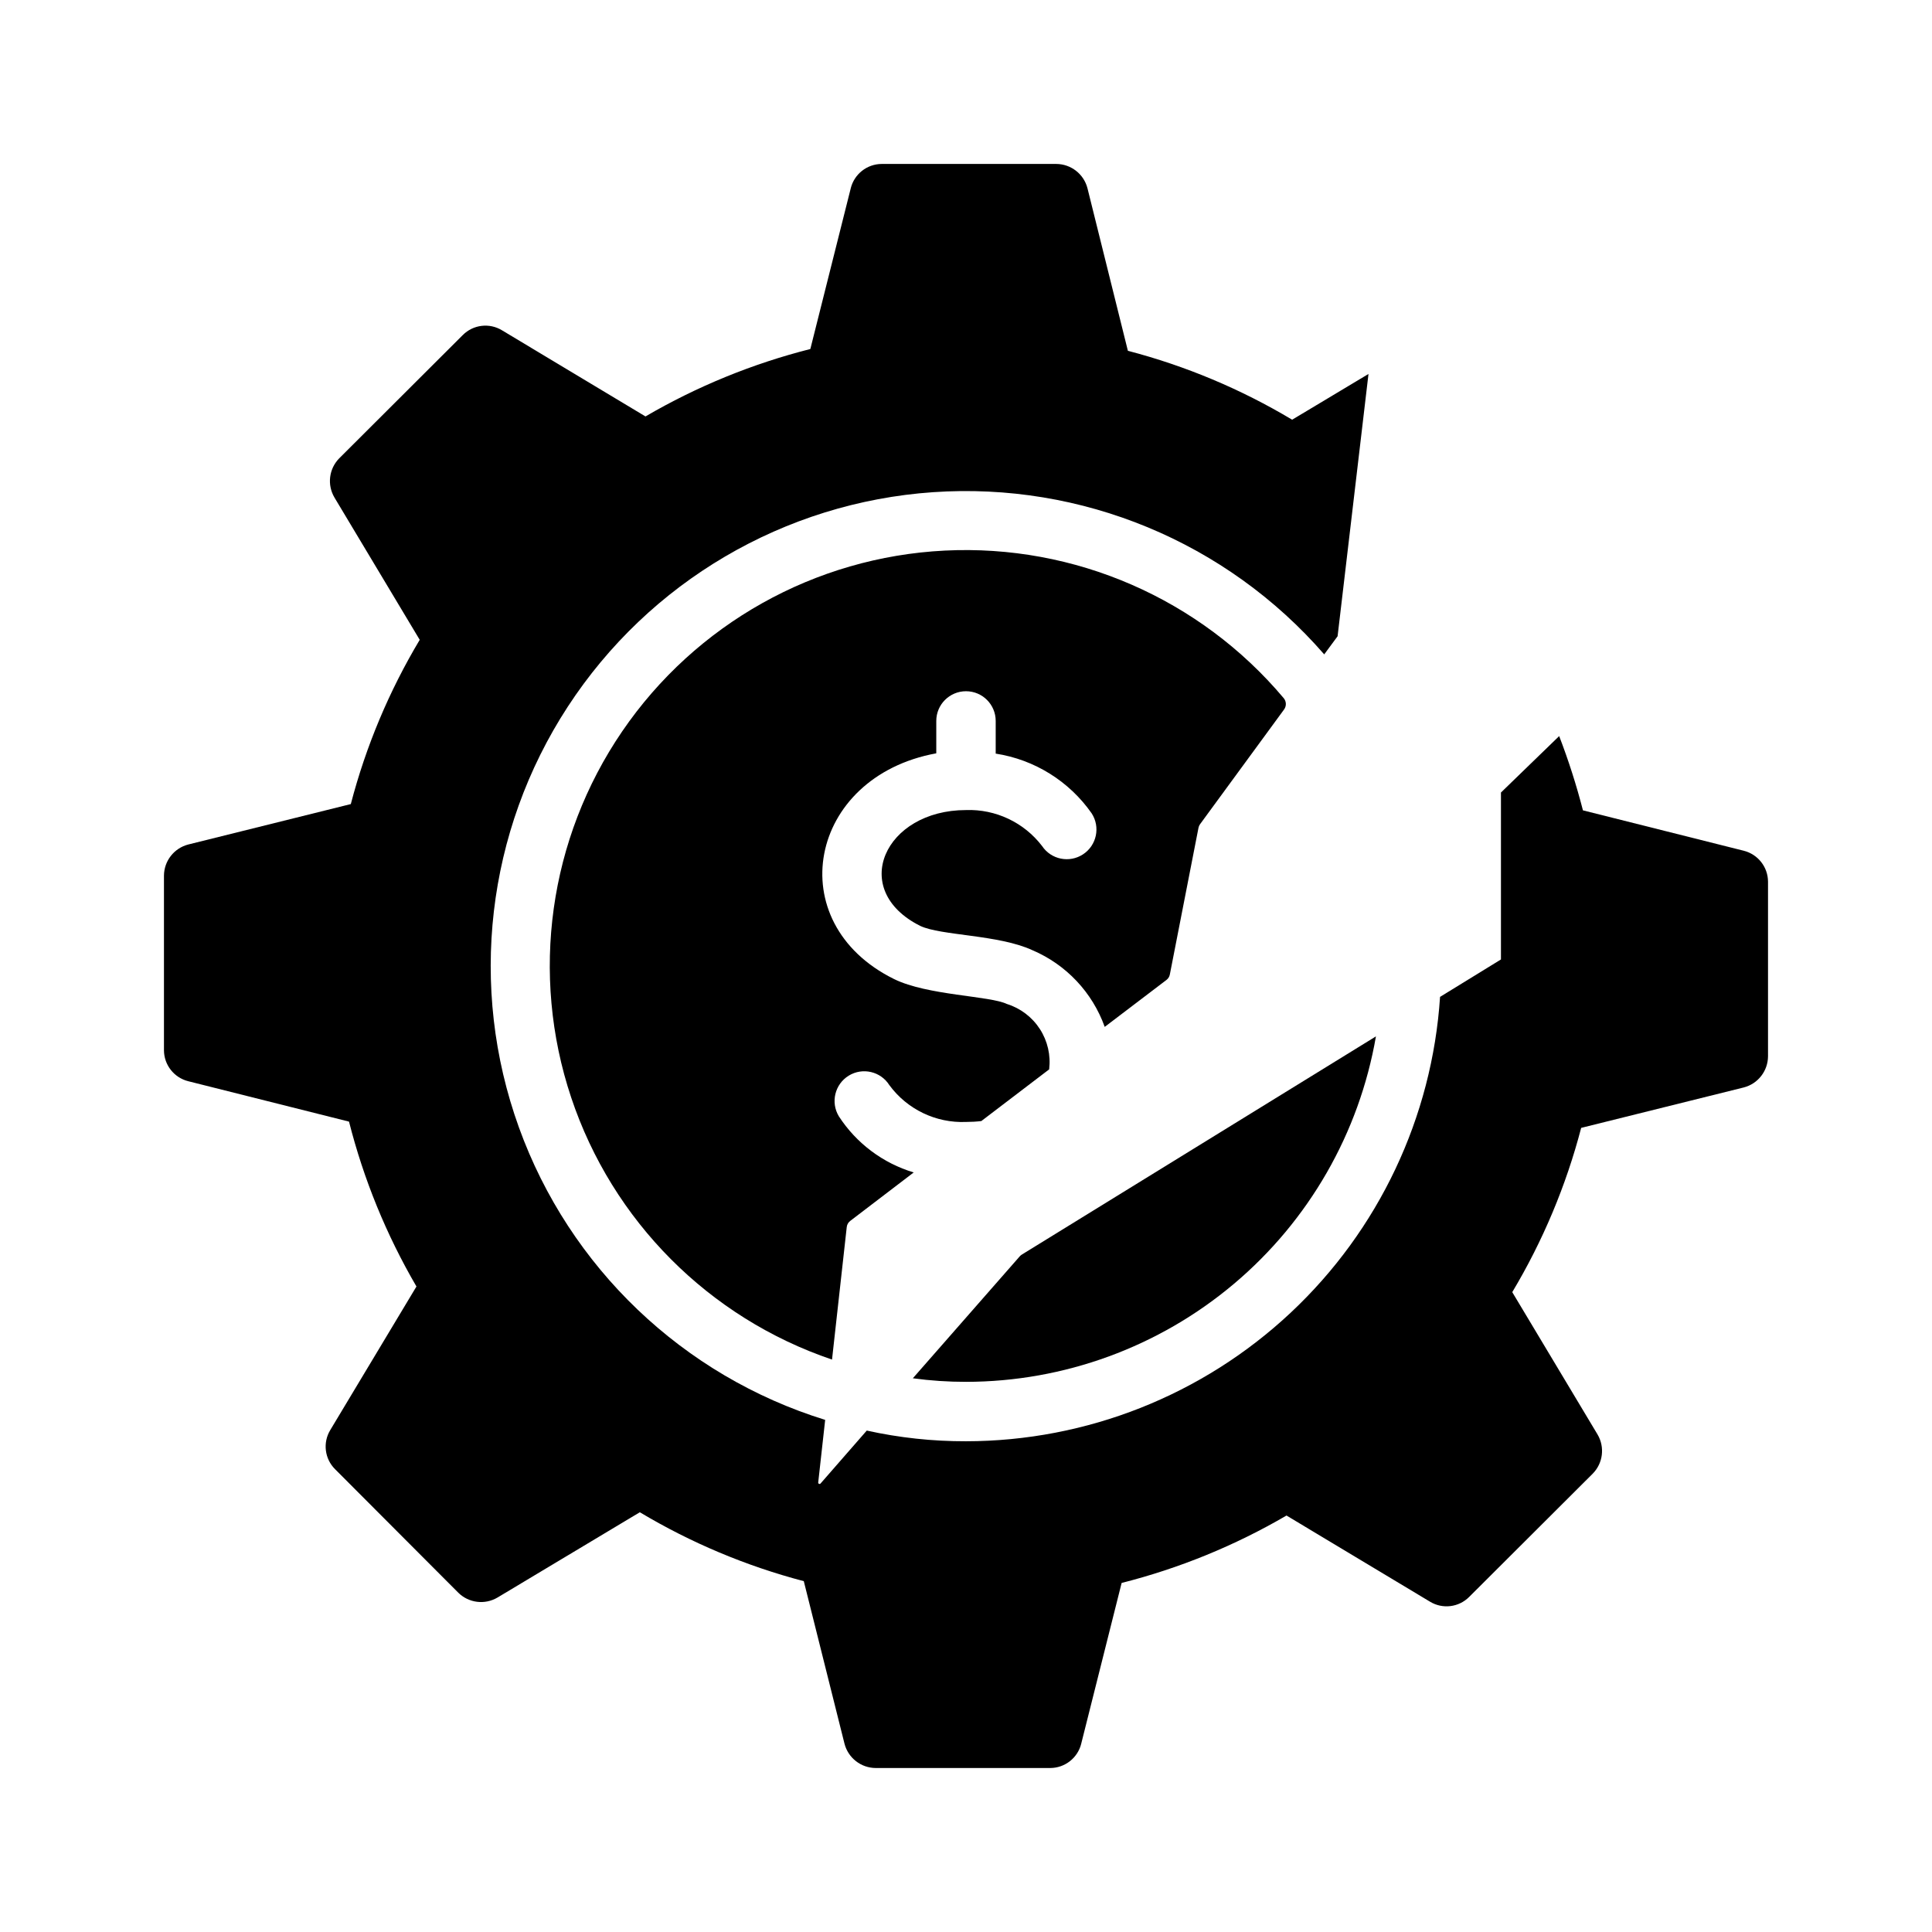
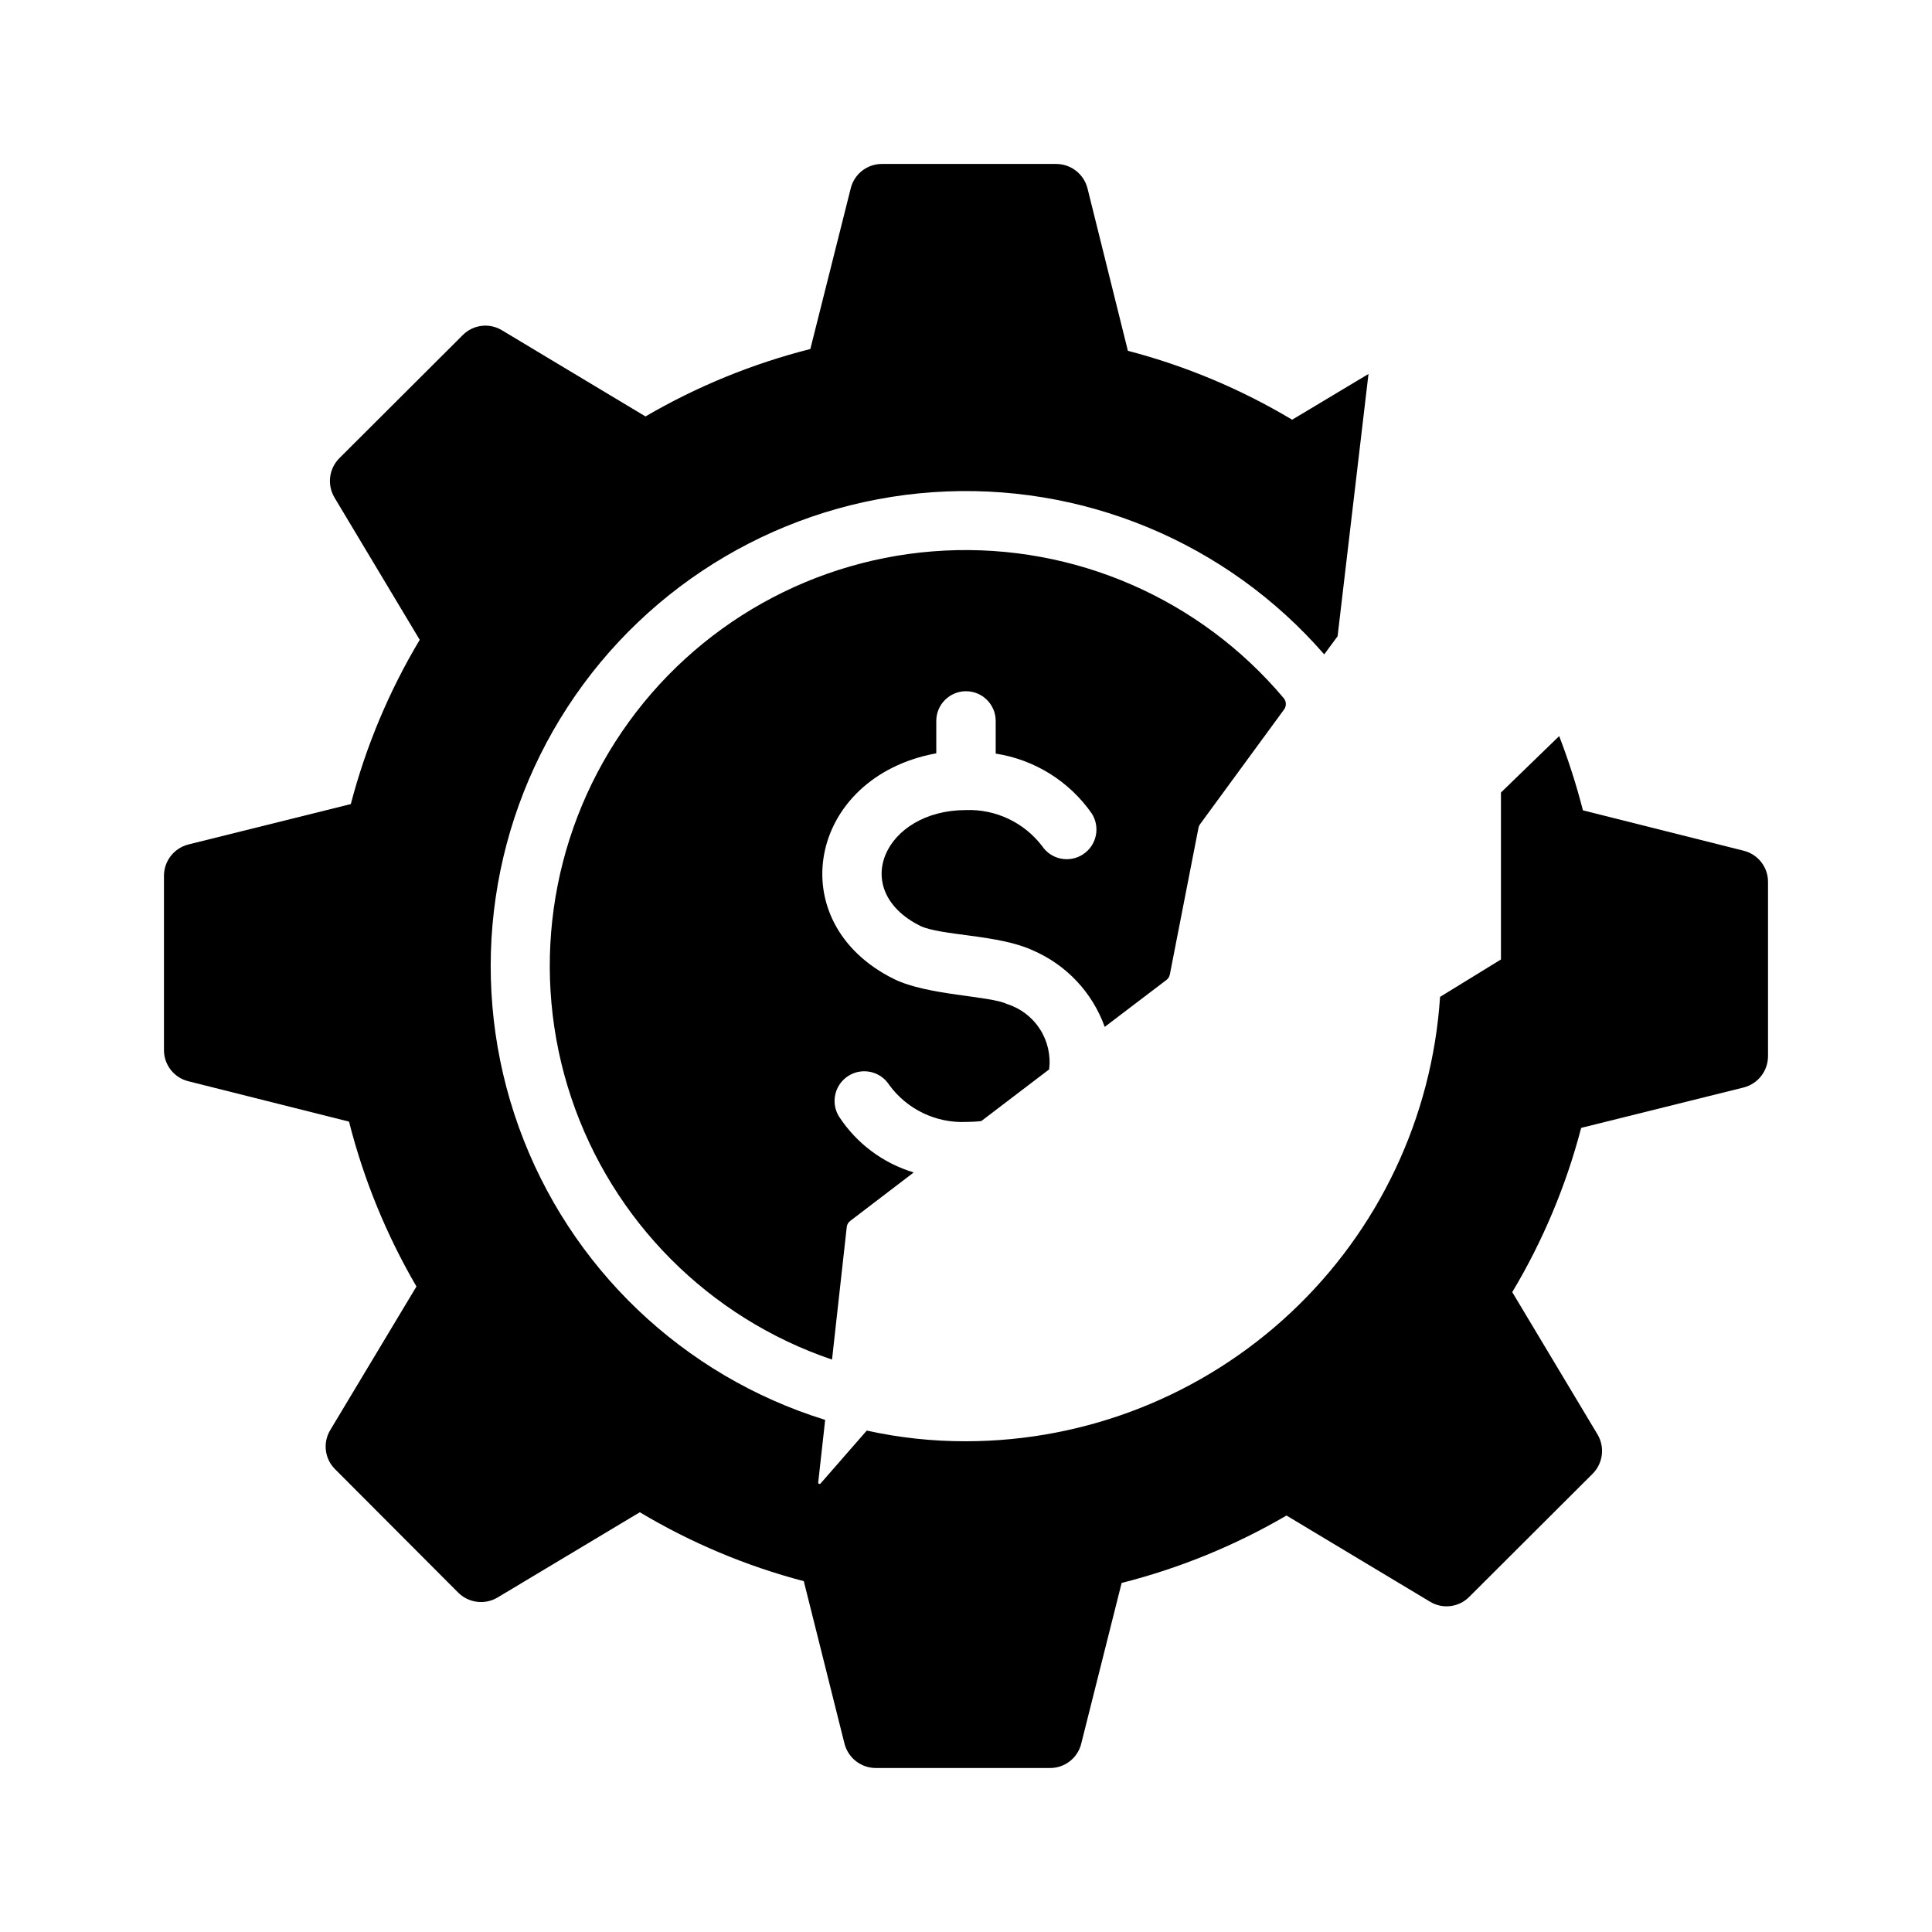
<svg xmlns="http://www.w3.org/2000/svg" fill="#000000" width="800px" height="800px" version="1.1" viewBox="144 144 512 512">
  <g>
    <path d="m484.3 332.01-22.27 30.41c-0.207 0.281-0.348 0.602-0.414 0.941l-7.598 38.906c-0.109 0.566-0.426 1.074-0.887 1.426l-16.367 12.445c-3.273-9.137-10.203-16.496-19.129-20.309-8.934-4.16-24.289-3.844-29.758-6.453-19.07-9.535-9.449-30.699 12.121-30.699l0.004-0.004c7.859-0.27 15.367 3.277 20.152 9.523 2.402 3.602 7.262 4.586 10.875 2.203 3.617-2.379 4.629-7.234 2.269-10.863-5.965-8.52-15.148-14.234-25.426-15.82v-8.66c0-4.348-3.523-7.871-7.871-7.871s-7.875 3.523-7.875 7.871v8.582c-33.996 6.211-41.477 44.879-11.18 59.828 8.84 4.359 25.41 4.414 29.914 6.613l0.004-0.004c3.59 1.125 6.676 3.477 8.719 6.637 2.043 3.164 2.91 6.945 2.457 10.684l-17.871 13.617-0.078 0.078h0.004c-1.359 0.16-2.727 0.238-4.094 0.238-7.973 0.328-15.586-3.332-20.312-9.762-2.301-3.648-7.113-4.762-10.781-2.496-3.672 2.269-4.832 7.07-2.602 10.762 4.644 7.152 11.672 12.426 19.84 14.879l-16.832 12.848c-0.512 0.391-0.844 0.973-0.914 1.613l-3.902 35.133c-32.633-11.07-58.211-36.766-69.125-69.449-10.914-32.684-5.91-68.594 13.523-97.047 19.438-28.453 51.066-46.18 85.48-47.898 34.414-1.723 67.656 12.754 89.836 39.125 0.703 0.855 0.742 2.078 0.086 2.973z" />
-     <path d="m414.79 476.48 93.848-57.828c-4.434 25.605-17.758 48.828-37.629 65.574-19.875 16.75-45.016 25.945-71.004 25.977-4.715 0.004-9.422-0.312-14.094-0.945l28.34-32.324h0.004c0.152-0.176 0.336-0.328 0.535-0.453z" />
    <path d="m606.09 369.45c3.769 0.934 6.43 4.305 6.453 8.188v46.289c-0.02 3.902-2.672 7.301-6.453 8.266l-43.059 10.707h-0.004c-3.996 15.301-10.145 29.957-18.262 43.531l22.594 37.707c1.988 3.348 1.469 7.617-1.262 10.391l-32.746 32.668c-2.758 2.773-7.055 3.297-10.391 1.262l-38.023-22.828c-13.656 7.969-28.363 13.98-43.691 17.867l-10.707 42.586 0.004 0.004c-0.934 3.769-4.305 6.43-8.188 6.453h-46.289c-3.902-0.02-7.297-2.676-8.266-6.453l-10.785-43.059v-0.004c-15.27-4.012-29.898-10.16-43.453-18.262l-37.707 22.594c-3.348 1.988-7.613 1.469-10.391-1.262l-32.668-32.746c-2.773-2.758-3.293-7.055-1.258-10.391l22.828-38.023c-7.969-13.656-13.984-28.363-17.871-43.691l-42.586-10.703c-3.773-0.934-6.43-4.305-6.457-8.188v-46.289c0.023-3.902 2.676-7.297 6.457-8.266l43.059-10.707v0.004c3.996-15.305 10.145-29.961 18.262-43.535l-22.594-37.707h0.004c-1.992-3.348-1.473-7.613 1.258-10.391l32.746-32.668c2.758-2.773 7.055-3.293 10.395-1.258l38.023 22.828h-0.004c13.656-7.969 28.363-13.984 43.691-17.871l10.707-42.586h-0.004c0.934-3.773 4.305-6.43 8.188-6.457h46.289c3.902 0.023 7.301 2.676 8.266 6.457l10.707 43.059c15.301 3.996 29.957 10.145 43.531 18.262l20.23-12.121-8.188 69.508-3.543 4.801v0.004c-25.906-29.793-64.289-45.707-103.68-42.984-39.391 2.723-75.219 23.766-96.781 56.84-21.562 33.074-26.355 74.348-12.957 111.49 13.402 37.137 43.453 65.836 81.164 77.52l-1.844 16.594v-0.004c-0.016 0.152 0.07 0.301 0.211 0.363s0.305 0.023 0.406-0.09l12.25-14.031c8.633 1.906 17.449 2.856 26.293 2.832 31.973-0.031 62.738-12.215 86.062-34.082 23.328-21.863 37.473-51.777 39.574-83.684l16.137-9.918v-44.238c8.973-8.66 6.453-6.297 15.43-14.957 2.477 6.434 4.578 13.004 6.297 19.68z" />
  </g>
</svg>